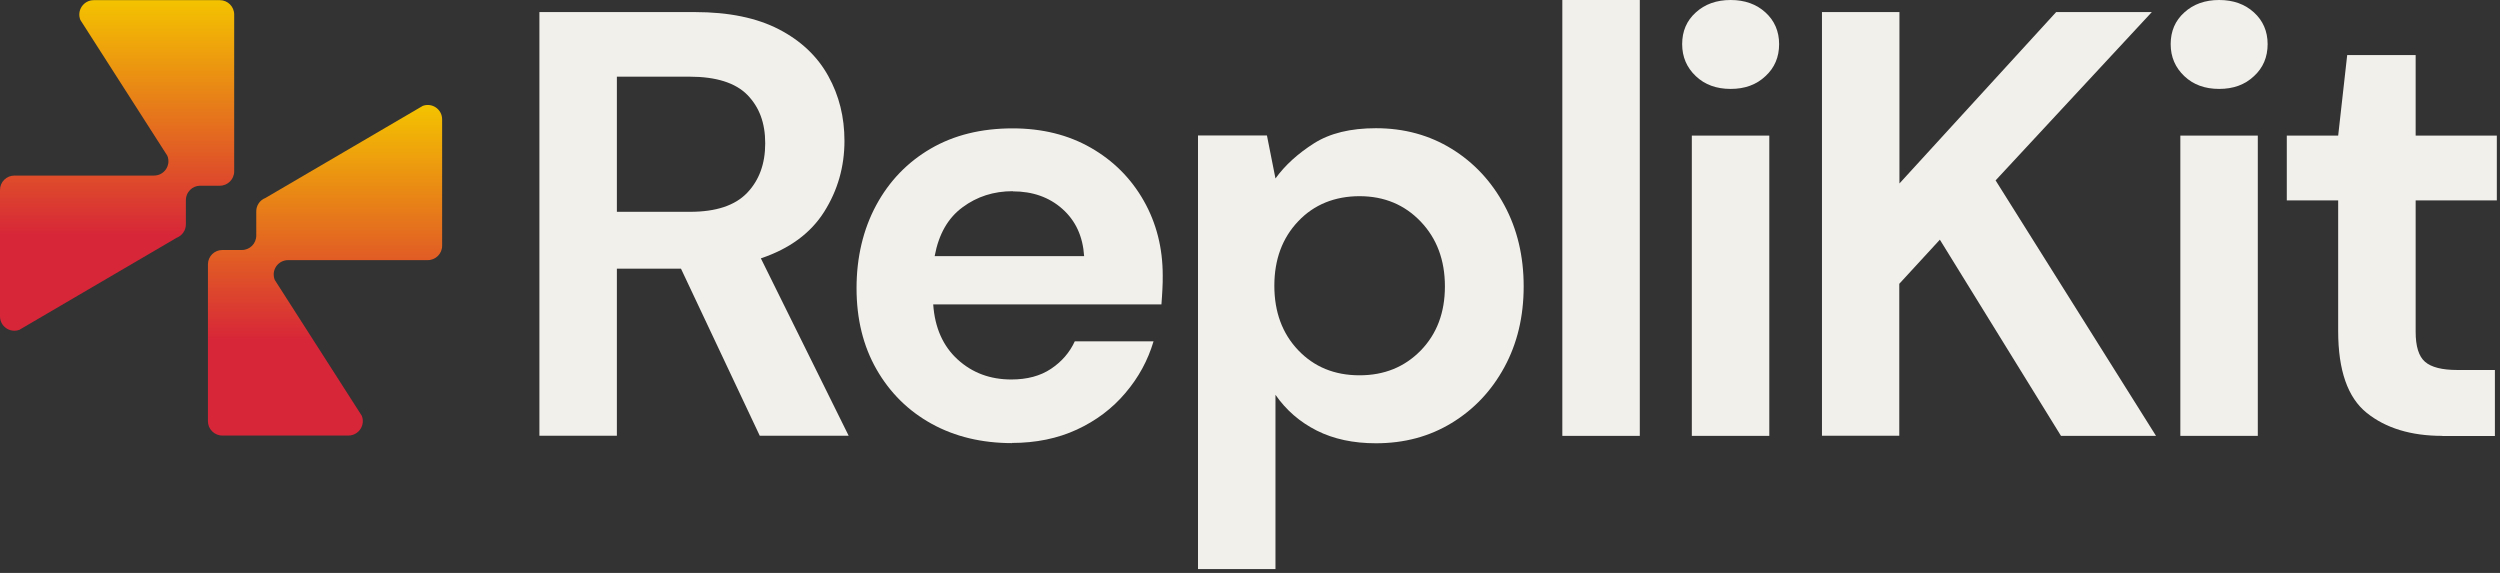
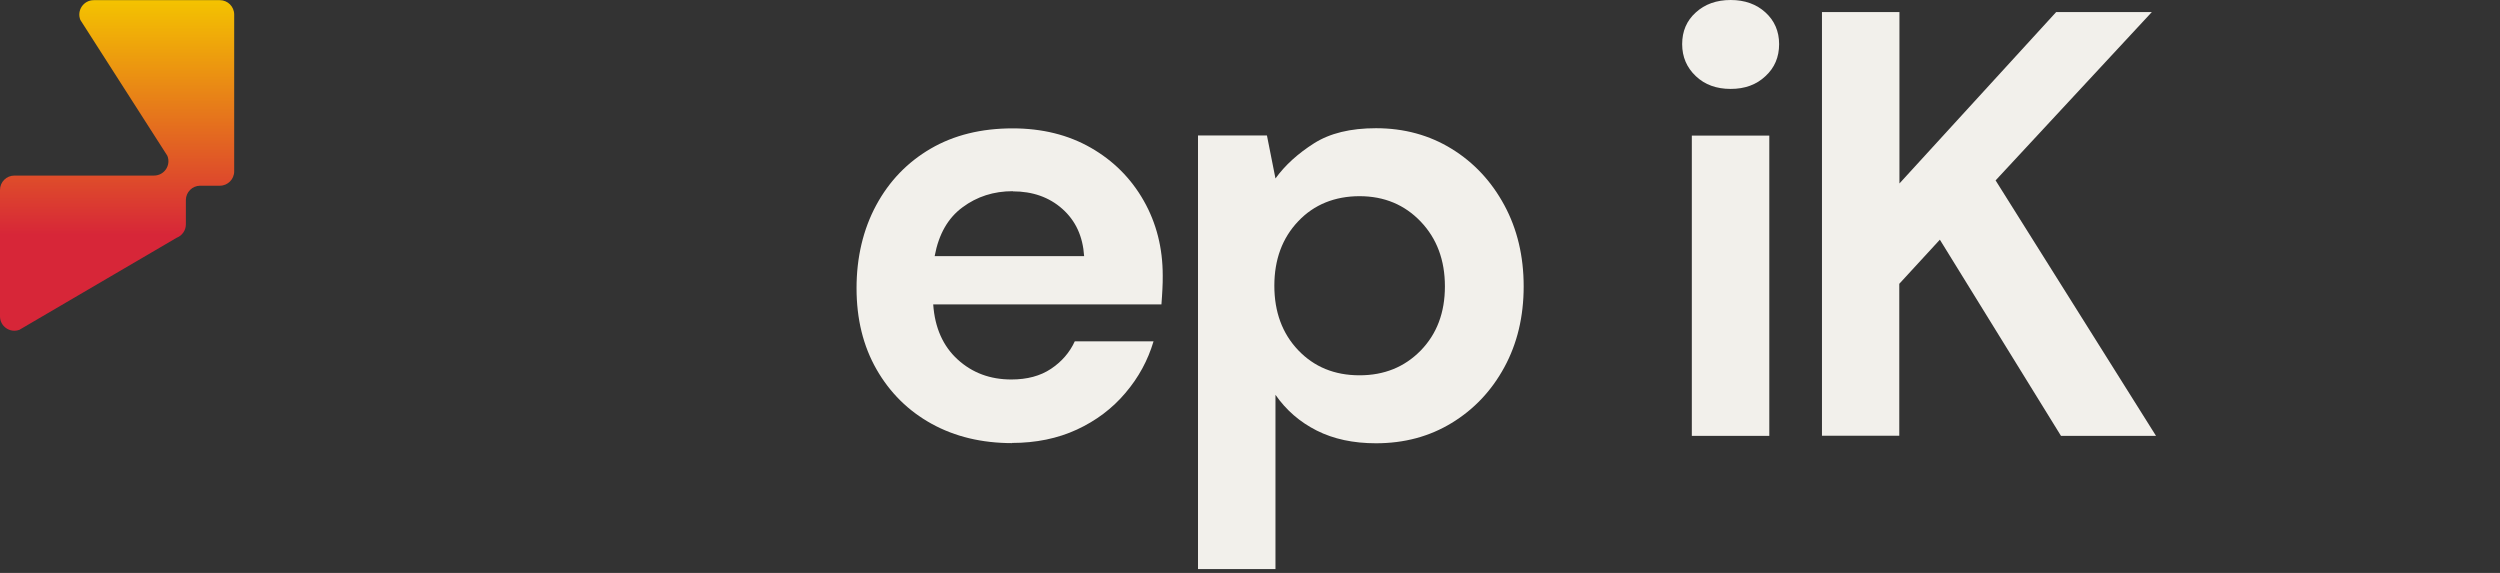
<svg xmlns="http://www.w3.org/2000/svg" width="384" height="88" viewBox="0 0 384 88" fill="none">
  <rect x="0" y="0" width="384" height="88" fill="#333333" stroke="none" />
-   <path d="M82.853 66.949V1.856H106.751C111.946 1.856 116.251 2.746 119.64 4.503C123.03 6.259 125.553 8.659 127.21 11.653C128.893 14.671 129.709 17.987 129.709 21.648C129.709 25.607 128.67 29.244 126.592 32.534C124.514 35.825 121.273 38.2 116.869 39.684L130.352 66.924H116.696L104.599 41.268H94.752V66.924H82.853V66.949ZM94.752 32.534H106.009C109.967 32.534 112.886 31.569 114.742 29.64C116.597 27.71 117.537 25.186 117.537 22.019C117.537 18.853 116.622 16.453 114.791 14.572C112.96 12.717 109.992 11.777 105.91 11.777H94.752V32.51V32.534Z" fill="#F2F0EB" />
  <path d="M155.464 68.062C150.813 68.062 146.681 67.073 143.094 65.093C139.507 63.114 136.686 60.318 134.633 56.731C132.58 53.143 131.565 48.987 131.565 44.261C131.565 39.536 132.58 35.231 134.584 31.52C136.587 27.809 139.383 24.914 142.946 22.836C146.508 20.758 150.714 19.718 155.538 19.718C160.065 19.718 164.073 20.708 167.537 22.687C171 24.667 173.722 27.388 175.676 30.827C177.63 34.266 178.595 38.101 178.595 42.307C178.595 43 178.595 43.692 178.546 44.435C178.496 45.177 178.472 45.944 178.397 46.76H143.341C143.589 50.348 144.85 53.168 147.102 55.222C149.353 57.275 152.099 58.289 155.34 58.289C157.765 58.289 159.793 57.745 161.426 56.657C163.059 55.568 164.296 54.158 165.087 52.426H177.185C176.319 55.345 174.884 57.993 172.856 60.368C170.852 62.743 168.353 64.623 165.409 65.984C162.465 67.345 159.125 68.037 155.414 68.037L155.464 68.062ZM155.563 29.367C152.644 29.367 150.071 30.184 147.844 31.841C145.618 33.474 144.183 35.973 143.564 39.338H166.522C166.324 36.295 165.211 33.895 163.182 32.089C161.154 30.283 158.606 29.392 155.563 29.392V29.367Z" fill="#F2F0EB" />
  <path d="M184.013 87.385V20.807H194.601L195.912 27.413C197.397 25.359 199.376 23.578 201.825 22.019C204.274 20.461 207.441 19.694 211.35 19.694C215.679 19.694 219.563 20.758 222.977 22.861C226.392 24.963 229.088 27.858 231.067 31.52C233.046 35.181 234.036 39.338 234.036 43.989C234.036 48.641 233.046 52.772 231.067 56.409C229.088 60.046 226.392 62.891 222.977 64.97C219.563 67.048 215.704 68.087 211.35 68.087C207.886 68.087 204.843 67.444 202.246 66.132C199.648 64.821 197.545 62.99 195.912 60.64V87.409H184.013V87.385ZM208.826 57.646C212.612 57.646 215.729 56.385 218.227 53.836C220.701 51.288 221.938 48.022 221.938 43.989C221.938 39.956 220.701 36.641 218.227 34.043C215.753 31.446 212.612 30.134 208.826 30.134C205.041 30.134 201.825 31.421 199.401 33.994C196.951 36.567 195.739 39.882 195.739 43.89C195.739 47.898 196.951 51.214 199.401 53.787C201.85 56.36 204.992 57.646 208.826 57.646Z" fill="#F2F0EB" />
-   <path d="M239.974 66.949V0H251.873V66.949H239.974Z" fill="#F2F0EB" />
  <path d="M265.827 13.657C263.649 13.657 261.868 13.014 260.483 11.702C259.097 10.391 258.38 8.758 258.38 6.779C258.38 4.8 259.073 3.167 260.483 1.905C261.868 0.643 263.649 0 265.827 0C268.004 0 269.785 0.643 271.17 1.905C272.556 3.167 273.273 4.8 273.273 6.779C273.273 8.758 272.58 10.416 271.17 11.702C269.785 13.014 268.004 13.657 265.827 13.657ZM259.864 66.949V20.832H271.764V66.949H259.864Z" fill="#F2F0EB" />
  <path d="M279.854 66.949V1.856H291.754V28.18L315.825 1.856H330.52L306.523 27.71L331.164 66.949H316.567L297.963 36.815L291.729 43.593V66.924H279.829L279.854 66.949Z" fill="#F2F0EB" />
-   <path d="M340.862 13.657C338.685 13.657 336.903 13.014 335.518 11.702C334.133 10.391 333.415 8.758 333.415 6.779C333.415 4.8 334.108 3.167 335.518 1.905C336.903 0.643 338.685 0 340.862 0C343.039 0 344.82 0.643 346.205 1.905C347.591 3.167 348.308 4.8 348.308 6.779C348.308 8.758 347.616 10.416 346.205 11.702C344.82 13.014 343.039 13.657 340.862 13.657ZM334.9 66.949V20.832H346.799V66.949H334.9Z" fill="#F2F0EB" />
-   <path d="M375.15 66.949C370.326 66.949 366.442 65.761 363.523 63.411C360.604 61.061 359.144 56.879 359.144 50.867V30.778H351.252V20.832H359.144L360.529 8.461H371.044V20.832H383.512V30.778H371.044V50.966C371.044 53.193 371.514 54.727 372.479 55.568C373.443 56.409 375.101 56.83 377.451 56.83H383.215V66.974H375.126L375.15 66.949Z" fill="#F2F0EB" />
-   <path d="M64.868 16.304L40.772 30.407C39.93 30.728 39.361 31.545 39.361 32.46V36.196C39.361 37.408 38.372 38.398 37.16 38.398H34.141C32.929 38.398 31.939 39.388 31.939 40.6V64.697C31.939 65.91 32.929 66.899 34.141 66.899H53.512C55.071 66.899 56.159 65.316 55.566 63.856L42.206 43C41.613 41.54 42.676 39.956 44.26 39.956H65.709C66.921 39.956 67.911 38.967 67.911 37.755V18.333C67.911 16.774 66.352 15.71 64.892 16.279L64.868 16.304Z" fill="url(#paint0_linear_2196_663)" />
  <path d="M3.043 50.62L27.139 36.518C27.98 36.196 28.549 35.38 28.549 34.464V30.728C28.549 29.516 29.539 28.526 30.751 28.526H33.769C34.982 28.526 35.971 27.537 35.971 26.324V2.227C35.971 1.014 34.982 0.025 33.769 0.025H14.398C12.84 0.025 11.751 1.608 12.345 3.068L25.704 23.924C26.298 25.384 25.234 26.968 23.651 26.968H2.202C0.99 26.968 0 27.957 0 29.169V48.591C0 50.15 1.559 51.214 3.018 50.645L3.043 50.62Z" fill="url(#paint1_linear_2196_663)" />
  <defs>
    <linearGradient id="paint0_linear_2196_663" x1="49.925" y1="66.899" x2="49.925" y2="16.124" gradientUnits="userSpaceOnUse">
      <stop offset="0.29" stop-color="#D72638" />
      <stop offset="1" stop-color="#F4C300" />
    </linearGradient>
    <linearGradient id="paint1_linear_2196_663" x1="17.986" y1="50.8" x2="17.986" y2="0.025" gradientUnits="userSpaceOnUse">
      <stop offset="0.29" stop-color="#D72638" />
      <stop offset="1" stop-color="#F4C300" />
    </linearGradient>
  </defs>
</svg>